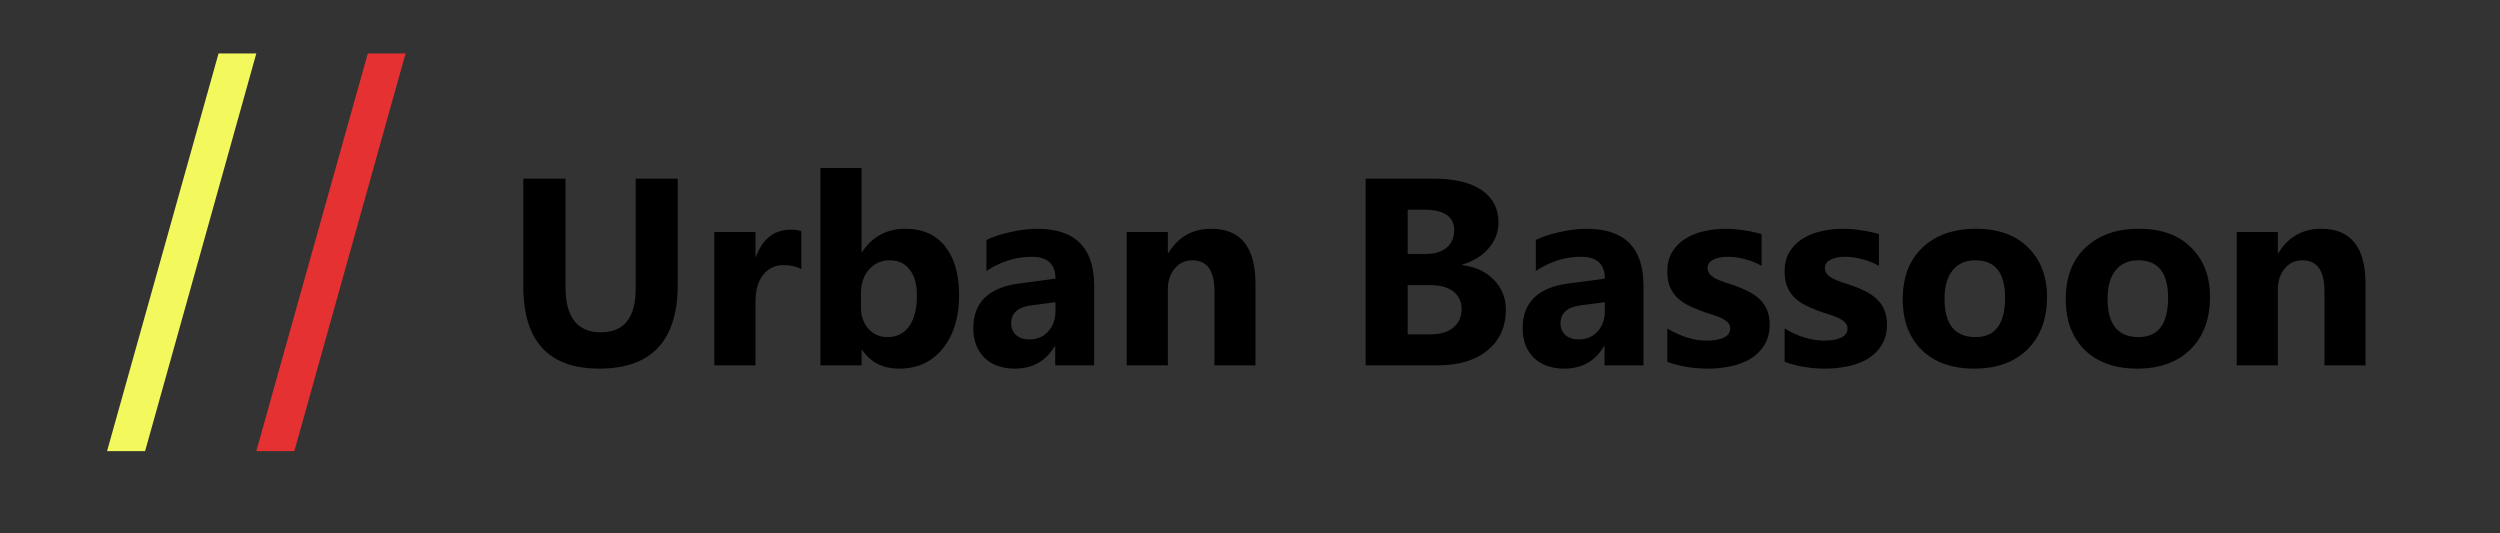
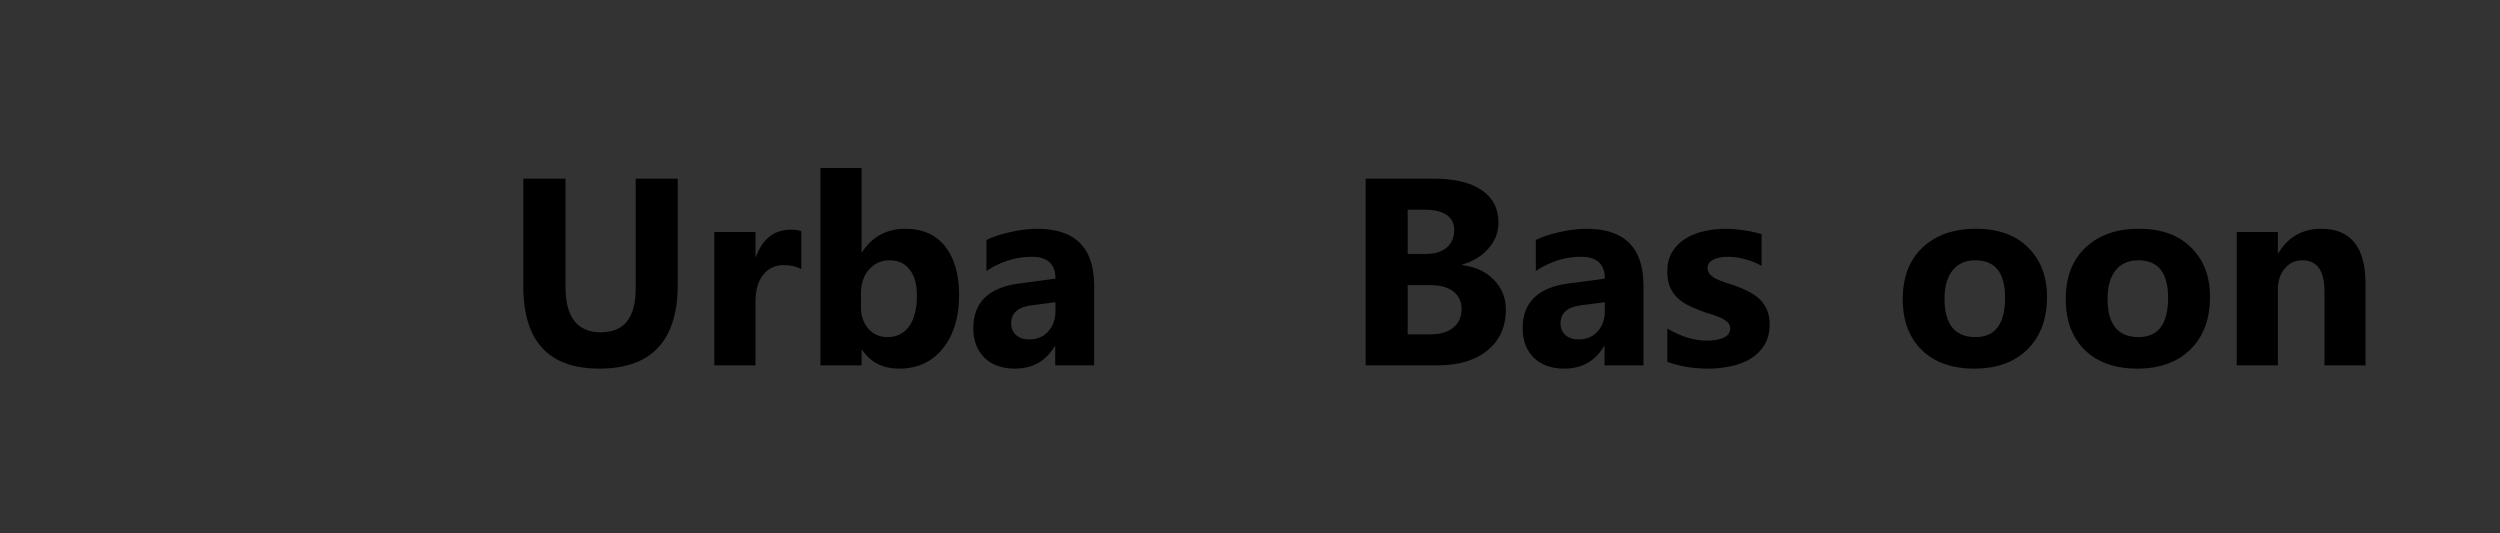
<svg xmlns="http://www.w3.org/2000/svg" width="100%" height="100%" viewBox="0 0 600 128" version="1.1" xml:space="preserve" style="fill-rule:evenodd;clip-rule:evenodd;stroke-linejoin:round;stroke-miterlimit:2;">
  <rect x="0" y="0" width="600" height="128" fill="#333333" stroke="none" />
  <g>
-     <path d="M25.695,108.267l26.756,-95.439l9.065,-0l-26.693,95.439l-9.128,0Z" style="fill:#f3f95d;fill-rule:nonzero;" />
-     <path d="M61.516,108.267l26.756,-95.439l9.065,-0l-26.693,95.439l-9.128,0Z" style="fill:#e53131;fill-rule:nonzero;" />
-   </g>
+     </g>
  <path d="M162.656,68.281c0,13.459 -6.271,20.188 -18.812,20.188c-12.167,-0 -18.25,-6.573 -18.25,-19.719l-0,-25.875l10.125,0l-0,26c-0,7.25 2.833,10.875 8.5,10.875c5.562,0 8.344,-3.5 8.344,-10.5l-0,-26.375l10.093,0l0,25.406Z" style="fill-rule:nonzero;" />
  <path d="M192.313,64.594c-1.188,-0.646 -2.573,-0.969 -4.157,-0.969c-2.146,-0 -3.823,0.792 -5.031,2.375c-1.208,1.563 -1.813,3.698 -1.813,6.406l0,15.281l-9.875,0l0,-32l9.875,0l0,5.938l0.125,-0c1.563,-4.333 4.375,-6.5 8.438,-6.5c1.042,-0 1.854,0.125 2.438,0.375l-0,9.094Z" style="fill-rule:nonzero;" />
  <path d="M206.906,83.969l-0.125,-0l0,3.718l-9.875,0l0,-47.375l9.875,0l0,20.188l0.125,-0c2.438,-3.729 5.906,-5.594 10.406,-5.594c4.125,0 7.303,1.417 9.532,4.25c2.229,2.834 3.343,6.709 3.343,11.625c0,5.334 -1.302,9.615 -3.906,12.844c-2.604,3.229 -6.083,4.844 -10.437,4.844c-3.938,-0 -6.917,-1.5 -8.938,-4.5Zm-0.281,-13.5l0,3.281c0,2.063 0.594,3.771 1.781,5.125c1.188,1.354 2.709,2.031 4.563,2.031c2.25,0 3.989,-0.864 5.219,-2.594c1.25,-1.75 1.875,-4.218 1.875,-7.406c-0,-2.646 -0.573,-4.708 -1.719,-6.187c-1.125,-1.5 -2.74,-2.25 -4.844,-2.25c-1.979,-0 -3.625,0.739 -4.938,2.218c-1.291,1.48 -1.937,3.407 -1.937,5.782Z" style="fill-rule:nonzero;" />
  <path d="M262.594,87.688l-9.344,-0.001l0,-4.593l-0.125,-0c-2.146,3.583 -5.323,5.375 -9.531,5.375c-3.104,-0 -5.552,-0.875 -7.344,-2.625c-1.771,-1.771 -2.656,-4.125 -2.656,-7.063c-0,-6.208 3.677,-9.791 11.031,-10.75l8.688,-1.156c-0,-3.5 -1.896,-5.25 -5.688,-5.25c-3.813,0 -7.438,1.135 -10.875,3.406l0,-7.437c1.375,-0.709 3.25,-1.334 5.625,-1.875c2.396,-0.542 4.573,-0.813 6.531,-0.813c9.125,0 13.688,4.552 13.688,13.657l-0,19.125Zm-9.281,-13l-0,-2.157l-5.813,0.75c-3.208,0.417 -4.813,1.865 -4.813,4.344c0,1.125 0.386,2.052 1.157,2.781c0.791,0.709 1.854,1.063 3.187,1.063c1.854,-0 3.365,-0.636 4.531,-1.906c1.167,-1.292 1.75,-2.917 1.75,-4.875Z" style="fill-rule:nonzero;" />
-   <path d="M301.313,87.688l-9.844,-0.001l-0,-17.781c-0,-4.958 -1.771,-7.437 -5.313,-7.437c-1.708,-0 -3.114,0.656 -4.219,1.968c-1.104,1.313 -1.656,2.98 -1.656,5l0,18.25l-9.875,0l0,-32l9.875,0l0,5.063l0.125,-0c2.354,-3.896 5.781,-5.844 10.281,-5.844c7.084,0 10.625,4.396 10.625,13.188l0,19.593Z" style="fill-rule:nonzero;" />
  <path d="M327.75,87.688l0,-44.813l16.313,0c5,0 8.843,0.917 11.531,2.75c2.687,1.833 4.031,4.417 4.031,7.75c0,2.417 -0.823,4.531 -2.469,6.344c-1.625,1.812 -3.708,3.073 -6.25,3.781l0,0.125c3.188,0.396 5.729,1.573 7.625,3.531c1.917,1.959 2.875,4.344 2.875,7.156c0,4.105 -1.469,7.365 -4.406,9.782c-2.938,2.396 -6.948,3.593 -12.031,3.593l-17.219,0Zm10.094,-37.375l-0,10.625l4.437,0c2.084,0 3.719,-0.5 4.906,-1.5c1.209,-1.02 1.813,-2.416 1.813,-4.187c0,-3.292 -2.458,-4.938 -7.375,-4.938l-3.781,0Zm-0,18.125l-0,11.813l5.469,-0c2.333,-0 4.156,-0.542 5.468,-1.625c1.334,-1.083 2,-2.563 2,-4.438c0,-1.791 -0.656,-3.197 -1.969,-4.218c-1.291,-1.021 -3.104,-1.532 -5.437,-1.532l-5.531,0Z" style="fill-rule:nonzero;" />
  <path d="M394.438,87.688l-9.344,-0.001l-0,-4.593l-0.125,-0c-2.146,3.583 -5.323,5.375 -9.531,5.375c-3.105,-0 -5.553,-0.875 -7.344,-2.625c-1.771,-1.771 -2.656,-4.125 -2.656,-7.063c-0,-6.208 3.677,-9.791 11.031,-10.75l8.687,-1.156c0,-3.5 -1.896,-5.25 -5.687,-5.25c-3.813,0 -7.438,1.135 -10.875,3.406l-0,-7.437c1.375,-0.709 3.25,-1.334 5.625,-1.875c2.396,-0.542 4.573,-0.813 6.531,-0.813c9.125,0 13.688,4.552 13.688,13.657l-0,19.125Zm-9.282,-13l0,-2.157l-5.812,0.75c-3.209,0.417 -4.813,1.865 -4.813,4.344c0,1.125 0.386,2.052 1.156,2.781c0.792,0.709 1.855,1.063 3.188,1.063c1.854,-0 3.365,-0.636 4.531,-1.906c1.167,-1.292 1.75,-2.917 1.75,-4.875Z" style="fill-rule:nonzero;" />
  <path d="M400.156,86.844l0,-8c1.625,0.979 3.24,1.708 4.844,2.187c1.625,0.479 3.156,0.719 4.594,0.719c1.75,0 3.125,-0.24 4.125,-0.719c1.021,-0.479 1.531,-1.208 1.531,-2.187c0,-0.625 -0.229,-1.146 -0.688,-1.563c-0.458,-0.416 -1.052,-0.781 -1.781,-1.094c-0.708,-0.312 -1.489,-0.593 -2.344,-0.843c-0.854,-0.25 -1.677,-0.532 -2.468,-0.844c-1.271,-0.479 -2.396,-0.99 -3.375,-1.531c-0.959,-0.563 -1.771,-1.209 -2.438,-1.938c-0.646,-0.729 -1.146,-1.573 -1.5,-2.531c-0.333,-0.958 -0.5,-2.094 -0.5,-3.406c0,-1.792 0.386,-3.334 1.156,-4.625c0.792,-1.292 1.834,-2.344 3.125,-3.156c1.313,-0.834 2.803,-1.438 4.469,-1.813c1.688,-0.396 3.438,-0.594 5.25,-0.594c1.417,0 2.854,0.115 4.313,0.344c1.458,0.208 2.896,0.521 4.312,0.938l0,7.625c-1.25,-0.73 -2.594,-1.271 -4.031,-1.625c-1.417,-0.375 -2.813,-0.563 -4.188,-0.563c-0.645,0 -1.26,0.063 -1.843,0.188c-0.563,0.104 -1.063,0.27 -1.5,0.5c-0.438,0.208 -0.781,0.489 -1.031,0.843c-0.25,0.334 -0.375,0.719 -0.375,1.157c-0,0.583 0.187,1.083 0.562,1.5c0.375,0.416 0.865,0.781 1.469,1.093c0.604,0.292 1.271,0.563 2,0.813c0.75,0.229 1.489,0.469 2.219,0.719c1.312,0.458 2.5,0.958 3.562,1.5c1.063,0.541 1.969,1.177 2.719,1.906c0.771,0.729 1.354,1.583 1.75,2.562c0.416,0.979 0.625,2.146 0.625,3.5c-0,1.896 -0.417,3.521 -1.25,4.875c-0.813,1.334 -1.906,2.427 -3.281,3.282c-1.355,0.833 -2.928,1.437 -4.719,1.812c-1.771,0.396 -3.615,0.594 -5.531,0.594c-3.521,-0 -6.782,-0.542 -9.782,-1.625Z" style="fill-rule:nonzero;" />
-   <path d="M428.313,86.844l-0,-8c1.625,0.979 3.239,1.708 4.843,2.187c1.625,0.479 3.156,0.719 4.594,0.719c1.75,0 3.125,-0.24 4.125,-0.719c1.021,-0.479 1.531,-1.208 1.531,-2.187c0,-0.625 -0.229,-1.146 -0.687,-1.563c-0.459,-0.416 -1.052,-0.781 -1.781,-1.094c-0.709,-0.312 -1.49,-0.593 -2.344,-0.843c-0.854,-0.25 -1.677,-0.532 -2.469,-0.844c-1.271,-0.479 -2.396,-0.99 -3.375,-1.531c-0.958,-0.563 -1.771,-1.209 -2.438,-1.938c-0.645,-0.729 -1.145,-1.573 -1.5,-2.531c-0.333,-0.958 -0.5,-2.094 -0.5,-3.406c0,-1.792 0.386,-3.334 1.157,-4.625c0.791,-1.292 1.833,-2.344 3.125,-3.156c1.312,-0.834 2.802,-1.438 4.469,-1.813c1.687,-0.396 3.437,-0.594 5.25,-0.594c1.416,0 2.854,0.115 4.312,0.344c1.458,0.208 2.896,0.521 4.313,0.938l-0,7.625c-1.25,-0.73 -2.594,-1.271 -4.032,-1.625c-1.416,-0.375 -2.812,-0.563 -4.187,-0.563c-0.646,0 -1.261,0.063 -1.844,0.188c-0.563,0.104 -1.063,0.27 -1.5,0.5c-0.438,0.208 -0.781,0.489 -1.031,0.843c-0.25,0.334 -0.375,0.719 -0.375,1.157c-0,0.583 0.187,1.083 0.562,1.5c0.375,0.416 0.865,0.781 1.469,1.093c0.604,0.292 1.271,0.563 2,0.813c0.75,0.229 1.49,0.469 2.219,0.719c1.312,0.458 2.5,0.958 3.562,1.5c1.063,0.541 1.969,1.177 2.719,1.906c0.771,0.729 1.354,1.583 1.75,2.562c0.417,0.979 0.625,2.146 0.625,3.5c0,1.896 -0.417,3.521 -1.25,4.875c-0.813,1.334 -1.906,2.427 -3.281,3.282c-1.354,0.833 -2.927,1.437 -4.719,1.812c-1.771,0.396 -3.615,0.594 -5.531,0.594c-3.521,-0 -6.781,-0.542 -9.781,-1.625Z" style="fill-rule:nonzero;" />
  <path d="M473.813,88.469c-5.334,-0 -9.532,-1.49 -12.594,-4.469c-3.042,-3 -4.563,-7.063 -4.563,-12.188c0,-5.291 1.584,-9.427 4.75,-12.406c3.167,-3 7.448,-4.5 12.844,-4.5c5.313,0 9.479,1.5 12.5,4.5c3.021,2.979 4.531,6.927 4.531,11.844c0,5.312 -1.562,9.51 -4.687,12.594c-3.104,3.083 -7.365,4.625 -12.781,4.625Zm0.25,-26c-2.334,-0 -4.146,0.802 -5.438,2.406c-1.292,1.604 -1.938,3.875 -1.938,6.812c0,6.146 2.48,9.219 7.438,9.219c4.729,0 7.094,-3.156 7.094,-9.469c-0,-5.979 -2.386,-8.968 -7.156,-8.968Z" style="fill-rule:nonzero;" />
  <path d="M512.938,88.469c-5.334,-0 -9.532,-1.49 -12.594,-4.469c-3.042,-3 -4.563,-7.063 -4.563,-12.188c0,-5.291 1.584,-9.427 4.75,-12.406c3.167,-3 7.448,-4.5 12.844,-4.5c5.313,0 9.479,1.5 12.5,4.5c3.021,2.979 4.531,6.927 4.531,11.844c0,5.312 -1.562,9.51 -4.687,12.594c-3.104,3.083 -7.365,4.625 -12.781,4.625Zm0.25,-26c-2.334,-0 -4.146,0.802 -5.438,2.406c-1.292,1.604 -1.938,3.875 -1.938,6.812c0,6.146 2.48,9.219 7.438,9.219c4.729,0 7.094,-3.156 7.094,-9.469c-0,-5.979 -2.386,-8.968 -7.157,-8.968Z" style="fill-rule:nonzero;" />
  <path d="M567.719,87.688l-9.844,-0.001l0,-17.781c0,-4.958 -1.771,-7.437 -5.313,-7.437c-1.708,-0 -3.114,0.656 -4.218,1.968c-1.104,1.313 -1.657,2.98 -1.657,5l0,18.25l-9.875,0l0,-32l9.875,0l0,5.063l0.125,-0c2.355,-3.896 5.782,-5.844 10.282,-5.844c7.083,0 10.625,4.396 10.625,13.188l-0,19.593Z" style="fill-rule:nonzero;" />
</svg>